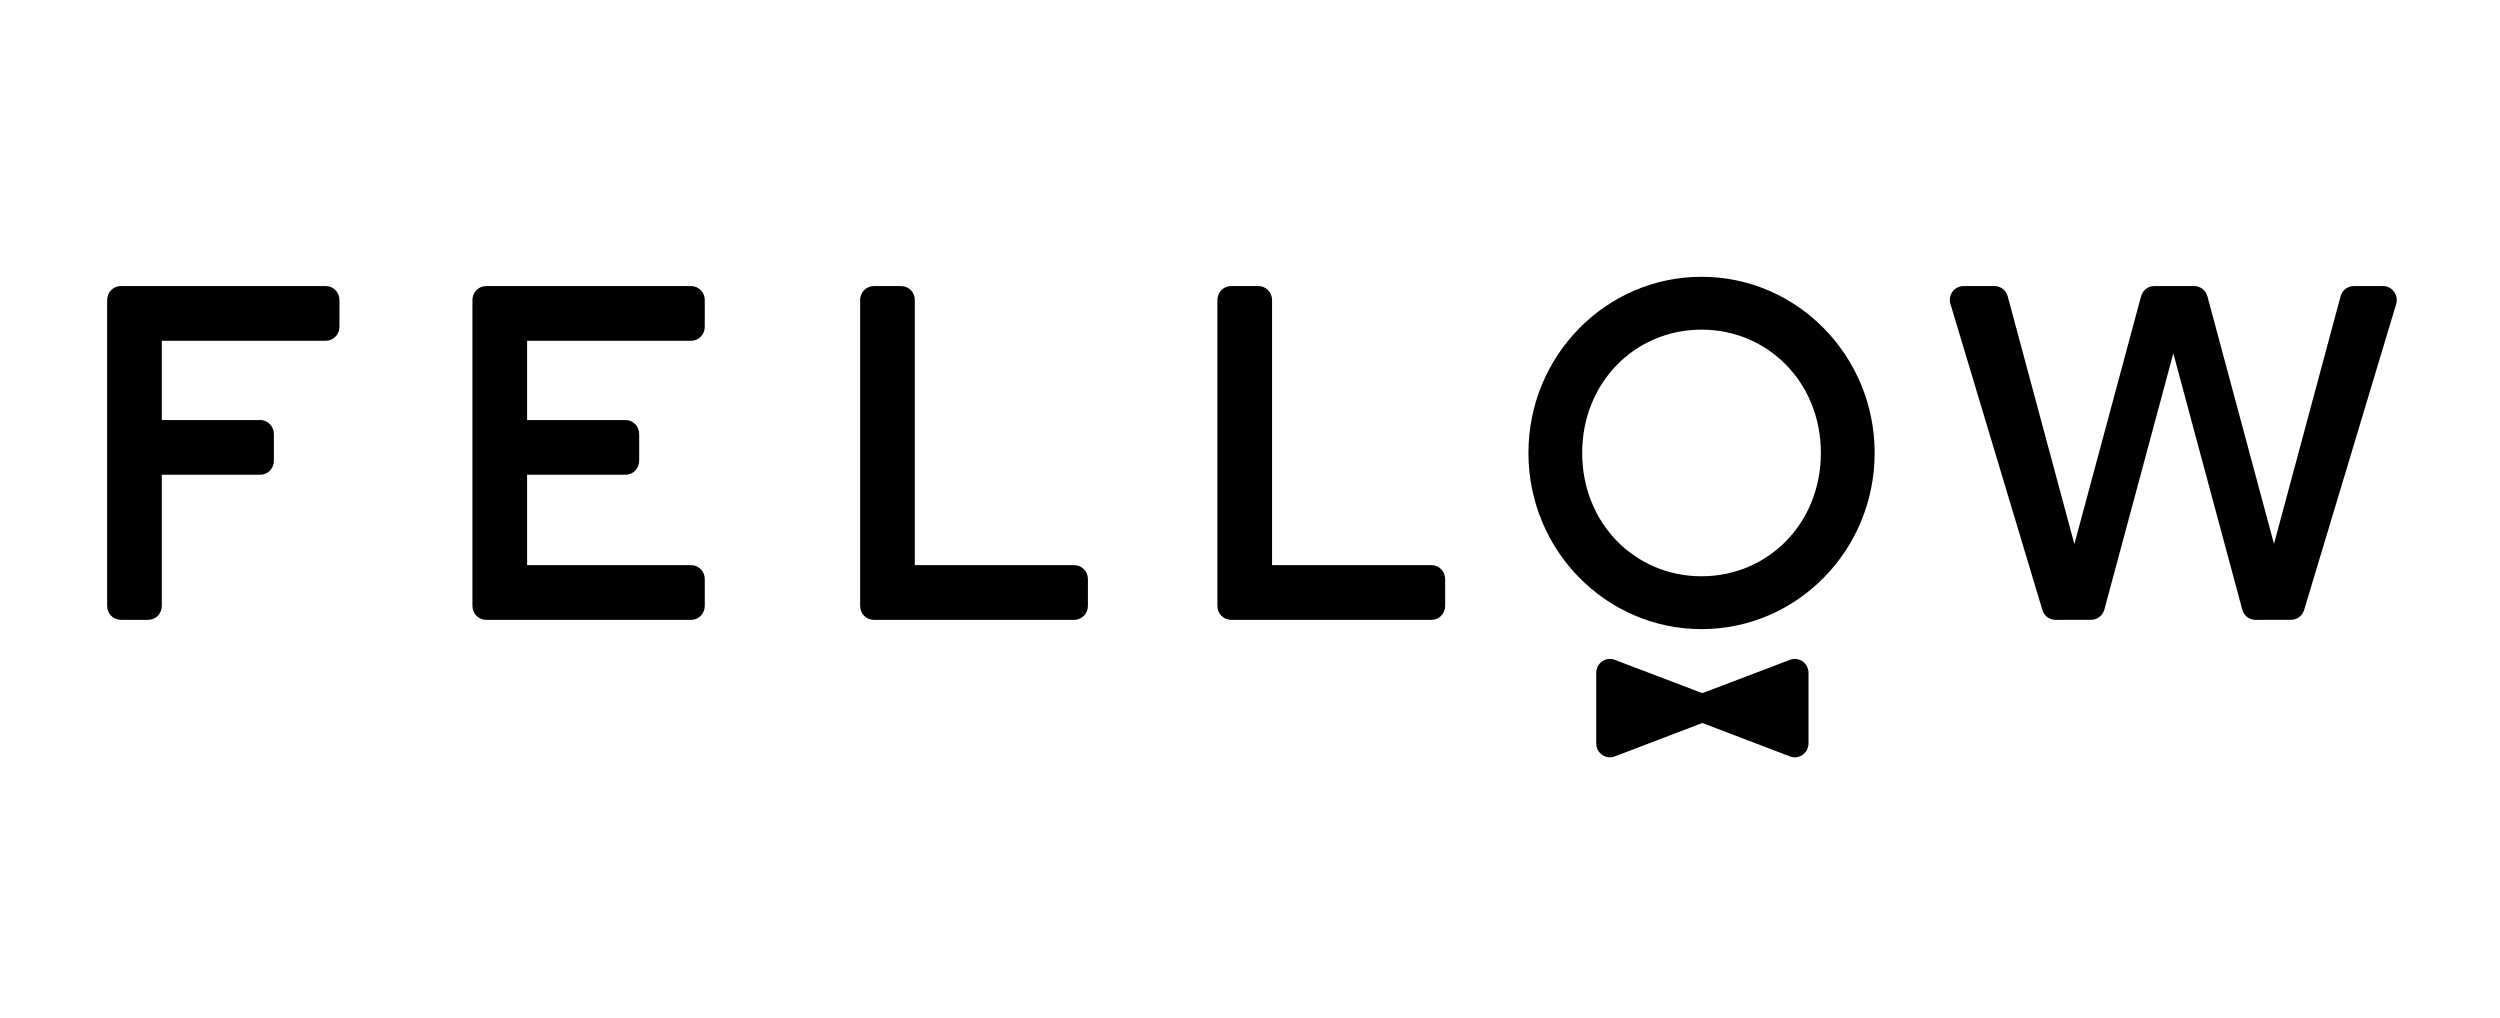
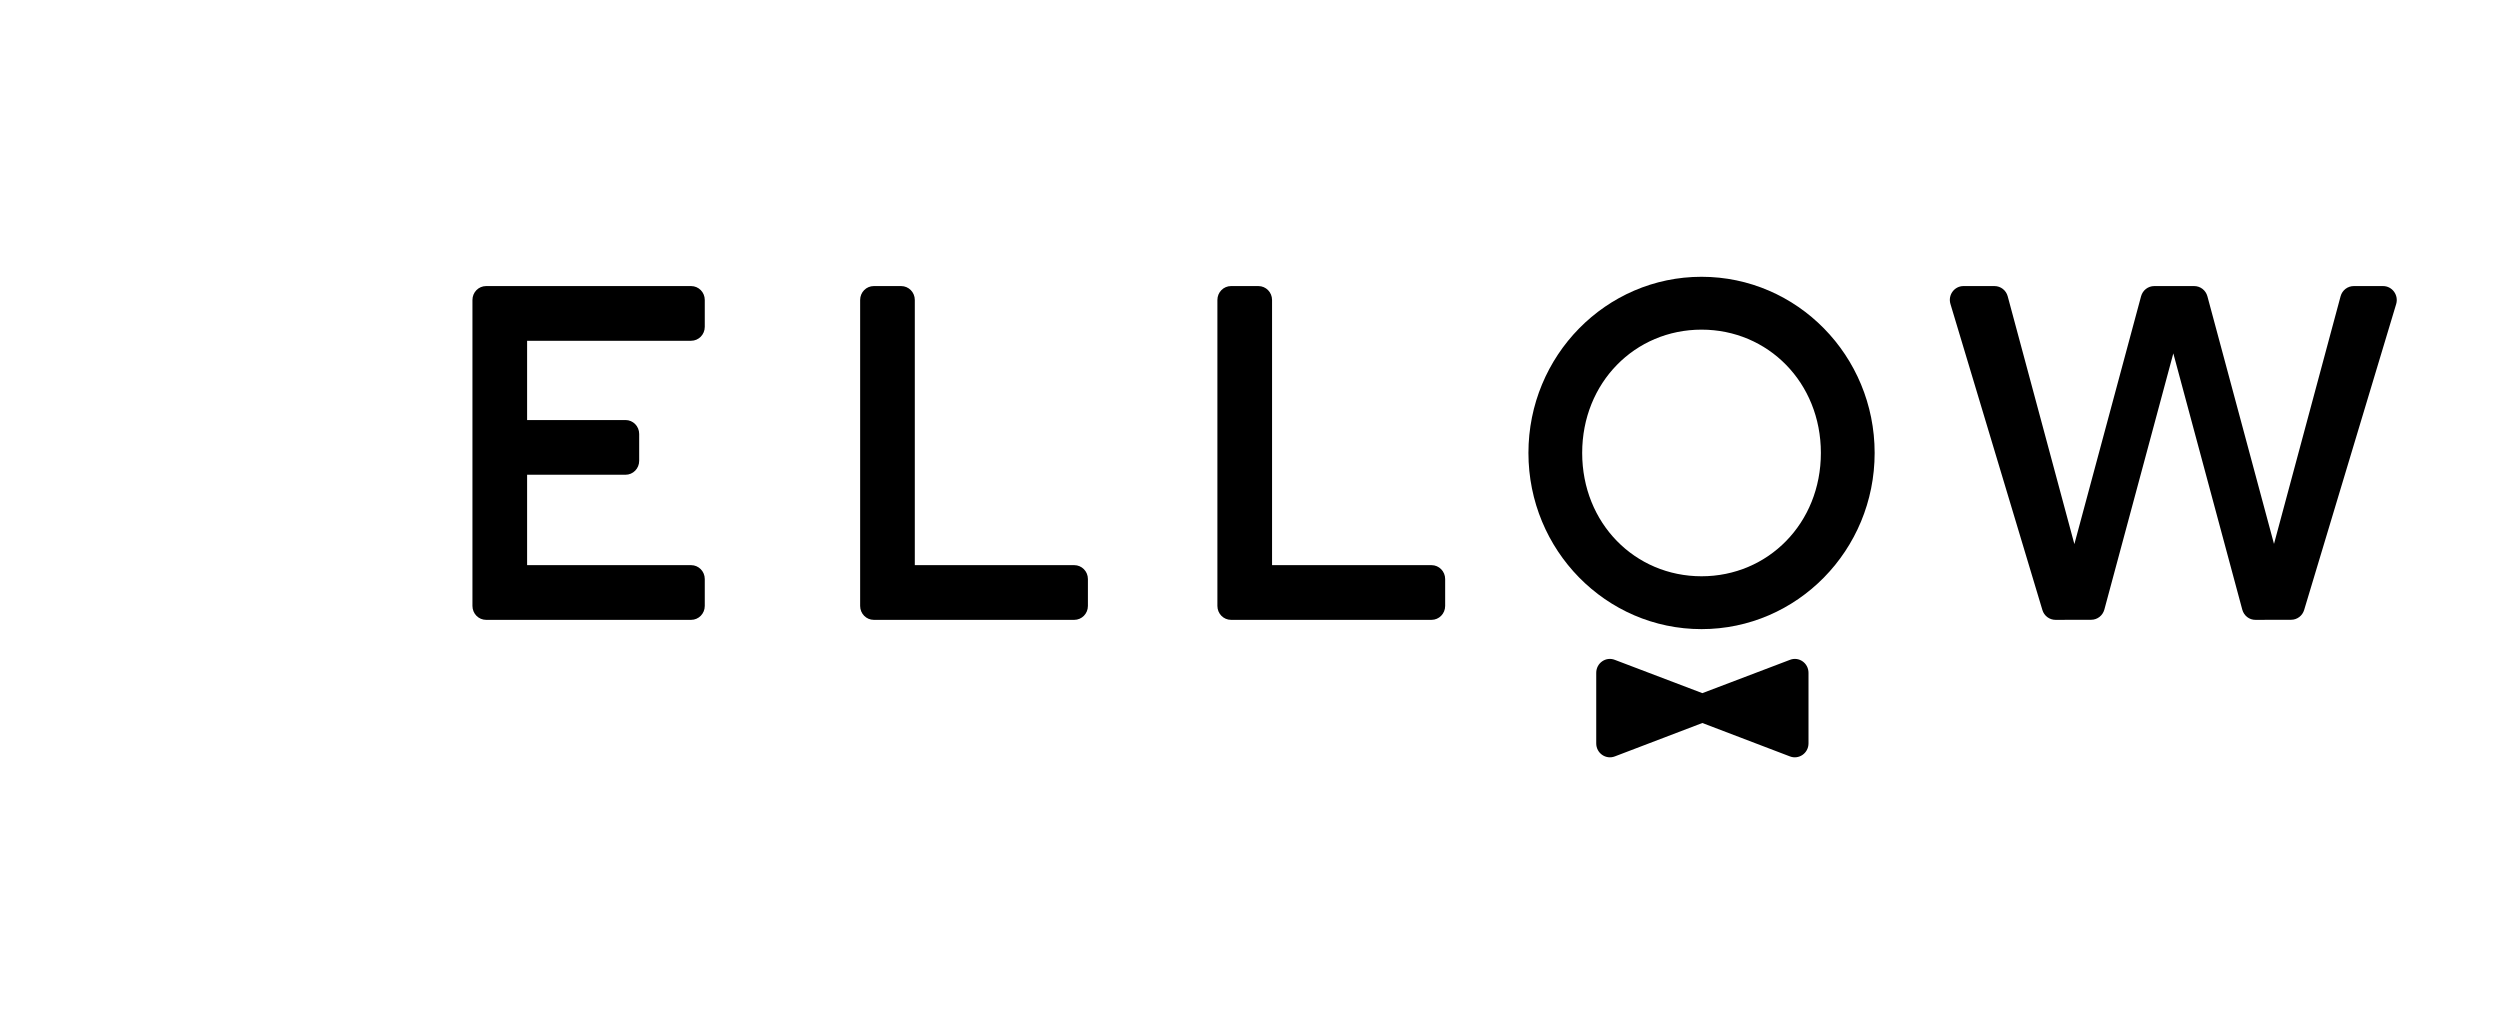
<svg xmlns="http://www.w3.org/2000/svg" width="140" height="57" viewBox="0 0 140 57" fill="none">
  <g clip-path="url(#clip0_673_15468)">
    <path d="M100.236 36.952L95.332 38.816L90.43 36.952C89.93 36.755 89.389 37.128 89.389 37.679V41.63C89.389 42.181 89.93 42.554 90.435 42.357L95.332 40.488L100.231 42.357C100.731 42.554 101.276 42.181 101.276 41.63V37.679C101.276 37.128 100.736 36.755 100.236 36.952Z" fill="black" />
-     <path d="M19.01 18.304V16.798C19.01 16.367 18.668 16.02 18.245 16.02H6.765C6.342 16.02 6 16.367 6 16.798V33.933C6 34.364 6.342 34.712 6.765 34.712H8.296C8.719 34.712 9.061 34.364 9.061 33.933V26.586H14.571C14.995 26.586 15.337 26.238 15.337 25.807V24.301C15.337 23.87 14.995 23.522 14.571 23.522H9.061V19.083H18.245C18.668 19.083 19.01 18.735 19.01 18.304Z" fill="black" />
    <path d="M39.467 18.304V16.798C39.467 16.367 39.125 16.02 38.702 16.02H27.222C26.799 16.02 26.457 16.367 26.457 16.798V33.933C26.457 34.364 26.799 34.712 27.222 34.712H38.702C39.125 34.712 39.467 34.364 39.467 33.933V32.427C39.467 31.996 39.125 31.648 38.702 31.648H29.518V26.586H35.029C35.452 26.586 35.794 26.238 35.794 25.807V24.301C35.794 23.87 35.452 23.522 35.029 23.522H29.518V19.083H38.702C39.125 19.083 39.467 18.735 39.467 18.304Z" fill="black" />
    <path d="M51.229 31.648V16.798C51.229 16.367 50.887 16.02 50.464 16.02H48.933C48.51 16.02 48.168 16.367 48.168 16.798V33.933C48.168 34.364 48.51 34.712 48.933 34.712H60.158C60.581 34.712 60.923 34.364 60.923 33.933V32.427C60.923 31.996 60.581 31.648 60.158 31.648H51.229Z" fill="black" />
    <path d="M95.286 15.5C89.934 15.5 85.592 19.919 85.592 25.365C85.592 30.812 89.934 35.231 95.286 35.231C100.638 35.231 104.98 30.812 104.98 25.365C104.98 19.919 100.638 15.5 95.286 15.5ZM95.286 32.271C91.561 32.271 88.602 29.306 88.602 25.365C88.602 21.424 91.561 18.46 95.286 18.46C99.01 18.46 101.969 21.424 101.969 25.365C101.969 29.306 99.01 32.271 95.286 32.271Z" fill="black" />
    <path d="M71.235 31.648V16.798C71.235 16.367 70.893 16.02 70.47 16.02H68.939C68.516 16.02 68.174 16.367 68.174 16.798V33.933C68.174 34.364 68.516 34.712 68.939 34.712H80.164C80.587 34.712 80.929 34.364 80.929 33.933V32.427C80.929 31.996 80.587 31.648 80.164 31.648H71.235Z" fill="black" />
    <path d="M133.451 16.02H131.813C131.466 16.02 131.165 16.253 131.073 16.591L127.344 30.459L123.614 16.591C123.522 16.253 123.221 16.02 122.874 16.02H120.64C120.293 16.02 119.992 16.253 119.9 16.591L116.165 30.47L112.431 16.591C112.339 16.253 112.038 16.02 111.691 16.02H109.956C109.441 16.02 109.073 16.523 109.226 17.027L114.374 34.161C114.471 34.489 114.772 34.712 115.109 34.712L117.109 34.707C117.451 34.707 117.752 34.473 117.844 34.136L121.706 19.789L125.568 34.141C125.66 34.478 125.961 34.717 126.308 34.712L128.303 34.707C128.64 34.707 128.936 34.483 129.033 34.156L134.186 17.027C134.334 16.528 133.966 16.02 133.451 16.02Z" fill="black" />
  </g>
  <defs>
    <clipPath id="clip0_673_15468">
      <rect width="128.571" height="27" fill="white" transform="translate(6 15.5)" />
    </clipPath>
  </defs>
</svg>